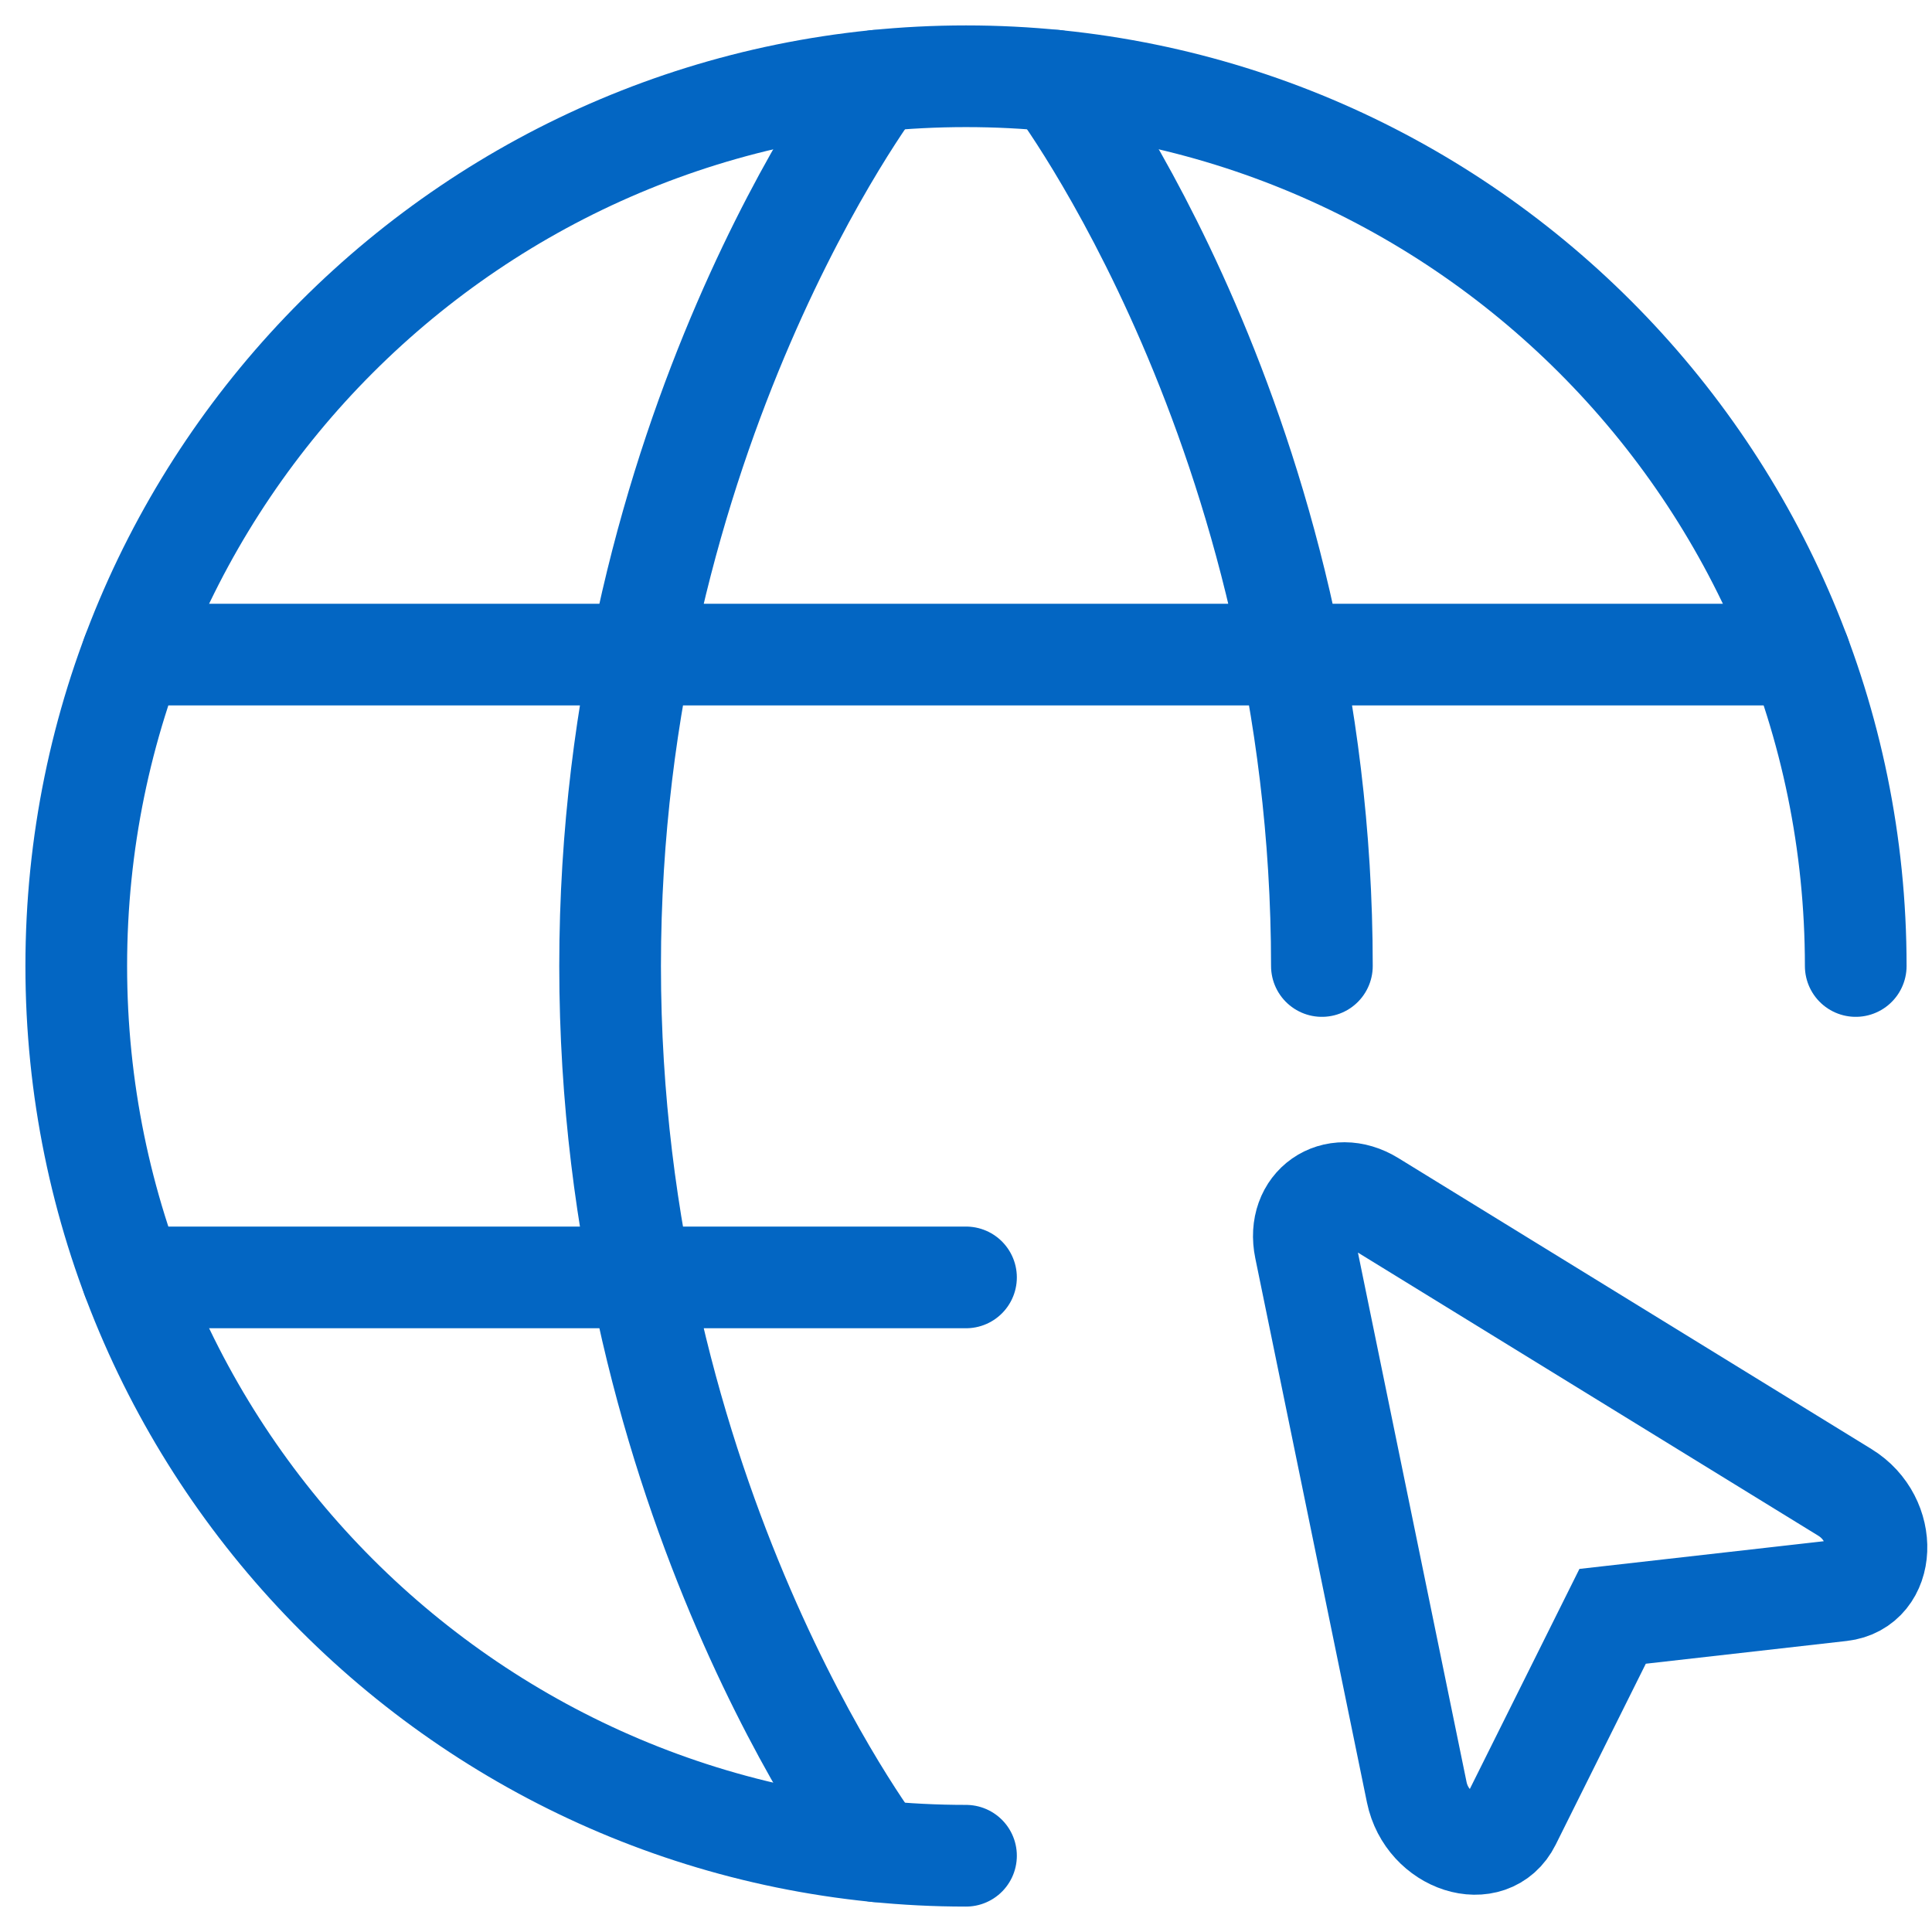
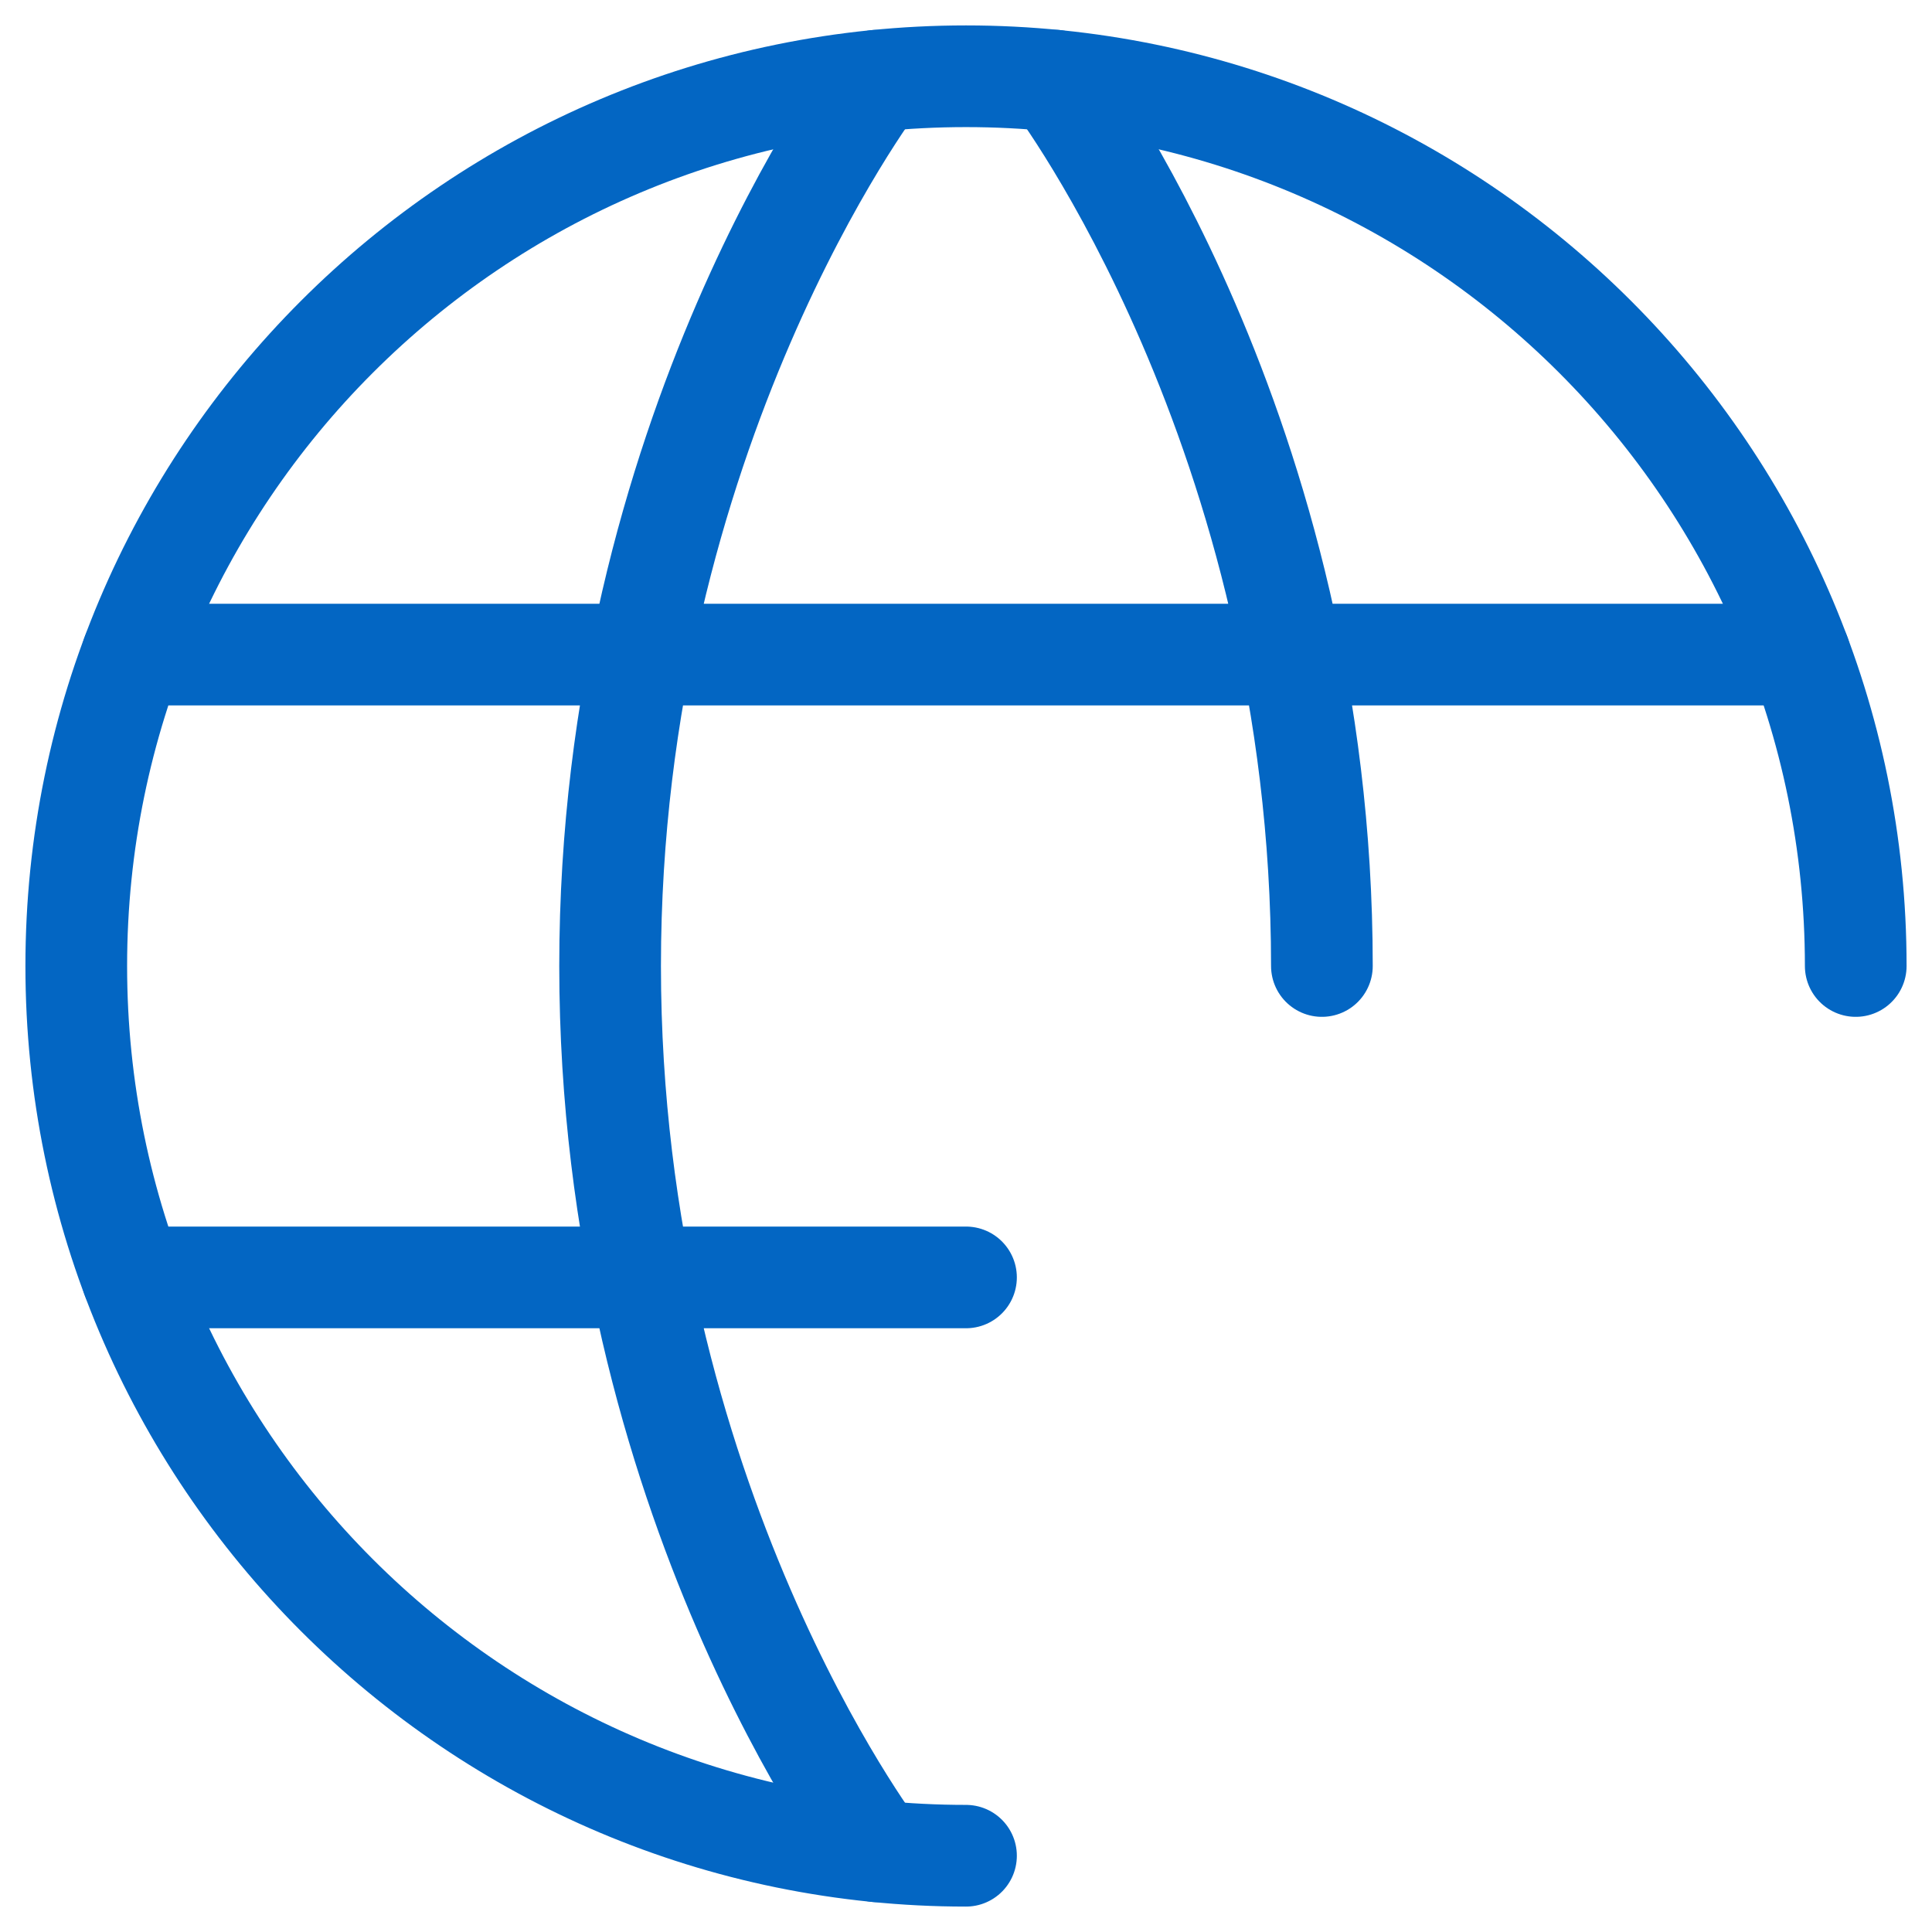
<svg xmlns="http://www.w3.org/2000/svg" width="38" height="38" viewBox="0 0 38 38" fill="none">
  <path d="M36.5 19C36.5 9.335 28.665 1.5 19 1.5C9.335 1.5 1.5 9.335 1.5 19C1.5 28.665 9.335 36.5 19 36.5" stroke="#0366C3" stroke-width="2" stroke-linecap="round" stroke-linejoin="round" />
  <path d="M20.75 1.587C20.75 1.587 26 8.5 26 19M17.25 36.413C17.25 36.413 12 29.5 12 19C12 8.5 17.25 1.587 17.25 1.587M2.603 25.125H19M2.603 12.875H35.398" stroke="#0366C3" stroke-width="2" stroke-linecap="round" stroke-linejoin="round" />
-   <path d="M36.289 29.355C37.153 29.887 37.099 31.18 36.21 31.282L31.718 31.791L29.703 35.837C29.304 36.64 28.071 36.246 27.866 35.252L25.67 24.549C25.496 23.709 26.252 23.181 26.982 23.631L36.289 29.355Z" stroke="#0366C3" stroke-width="2" />
</svg>